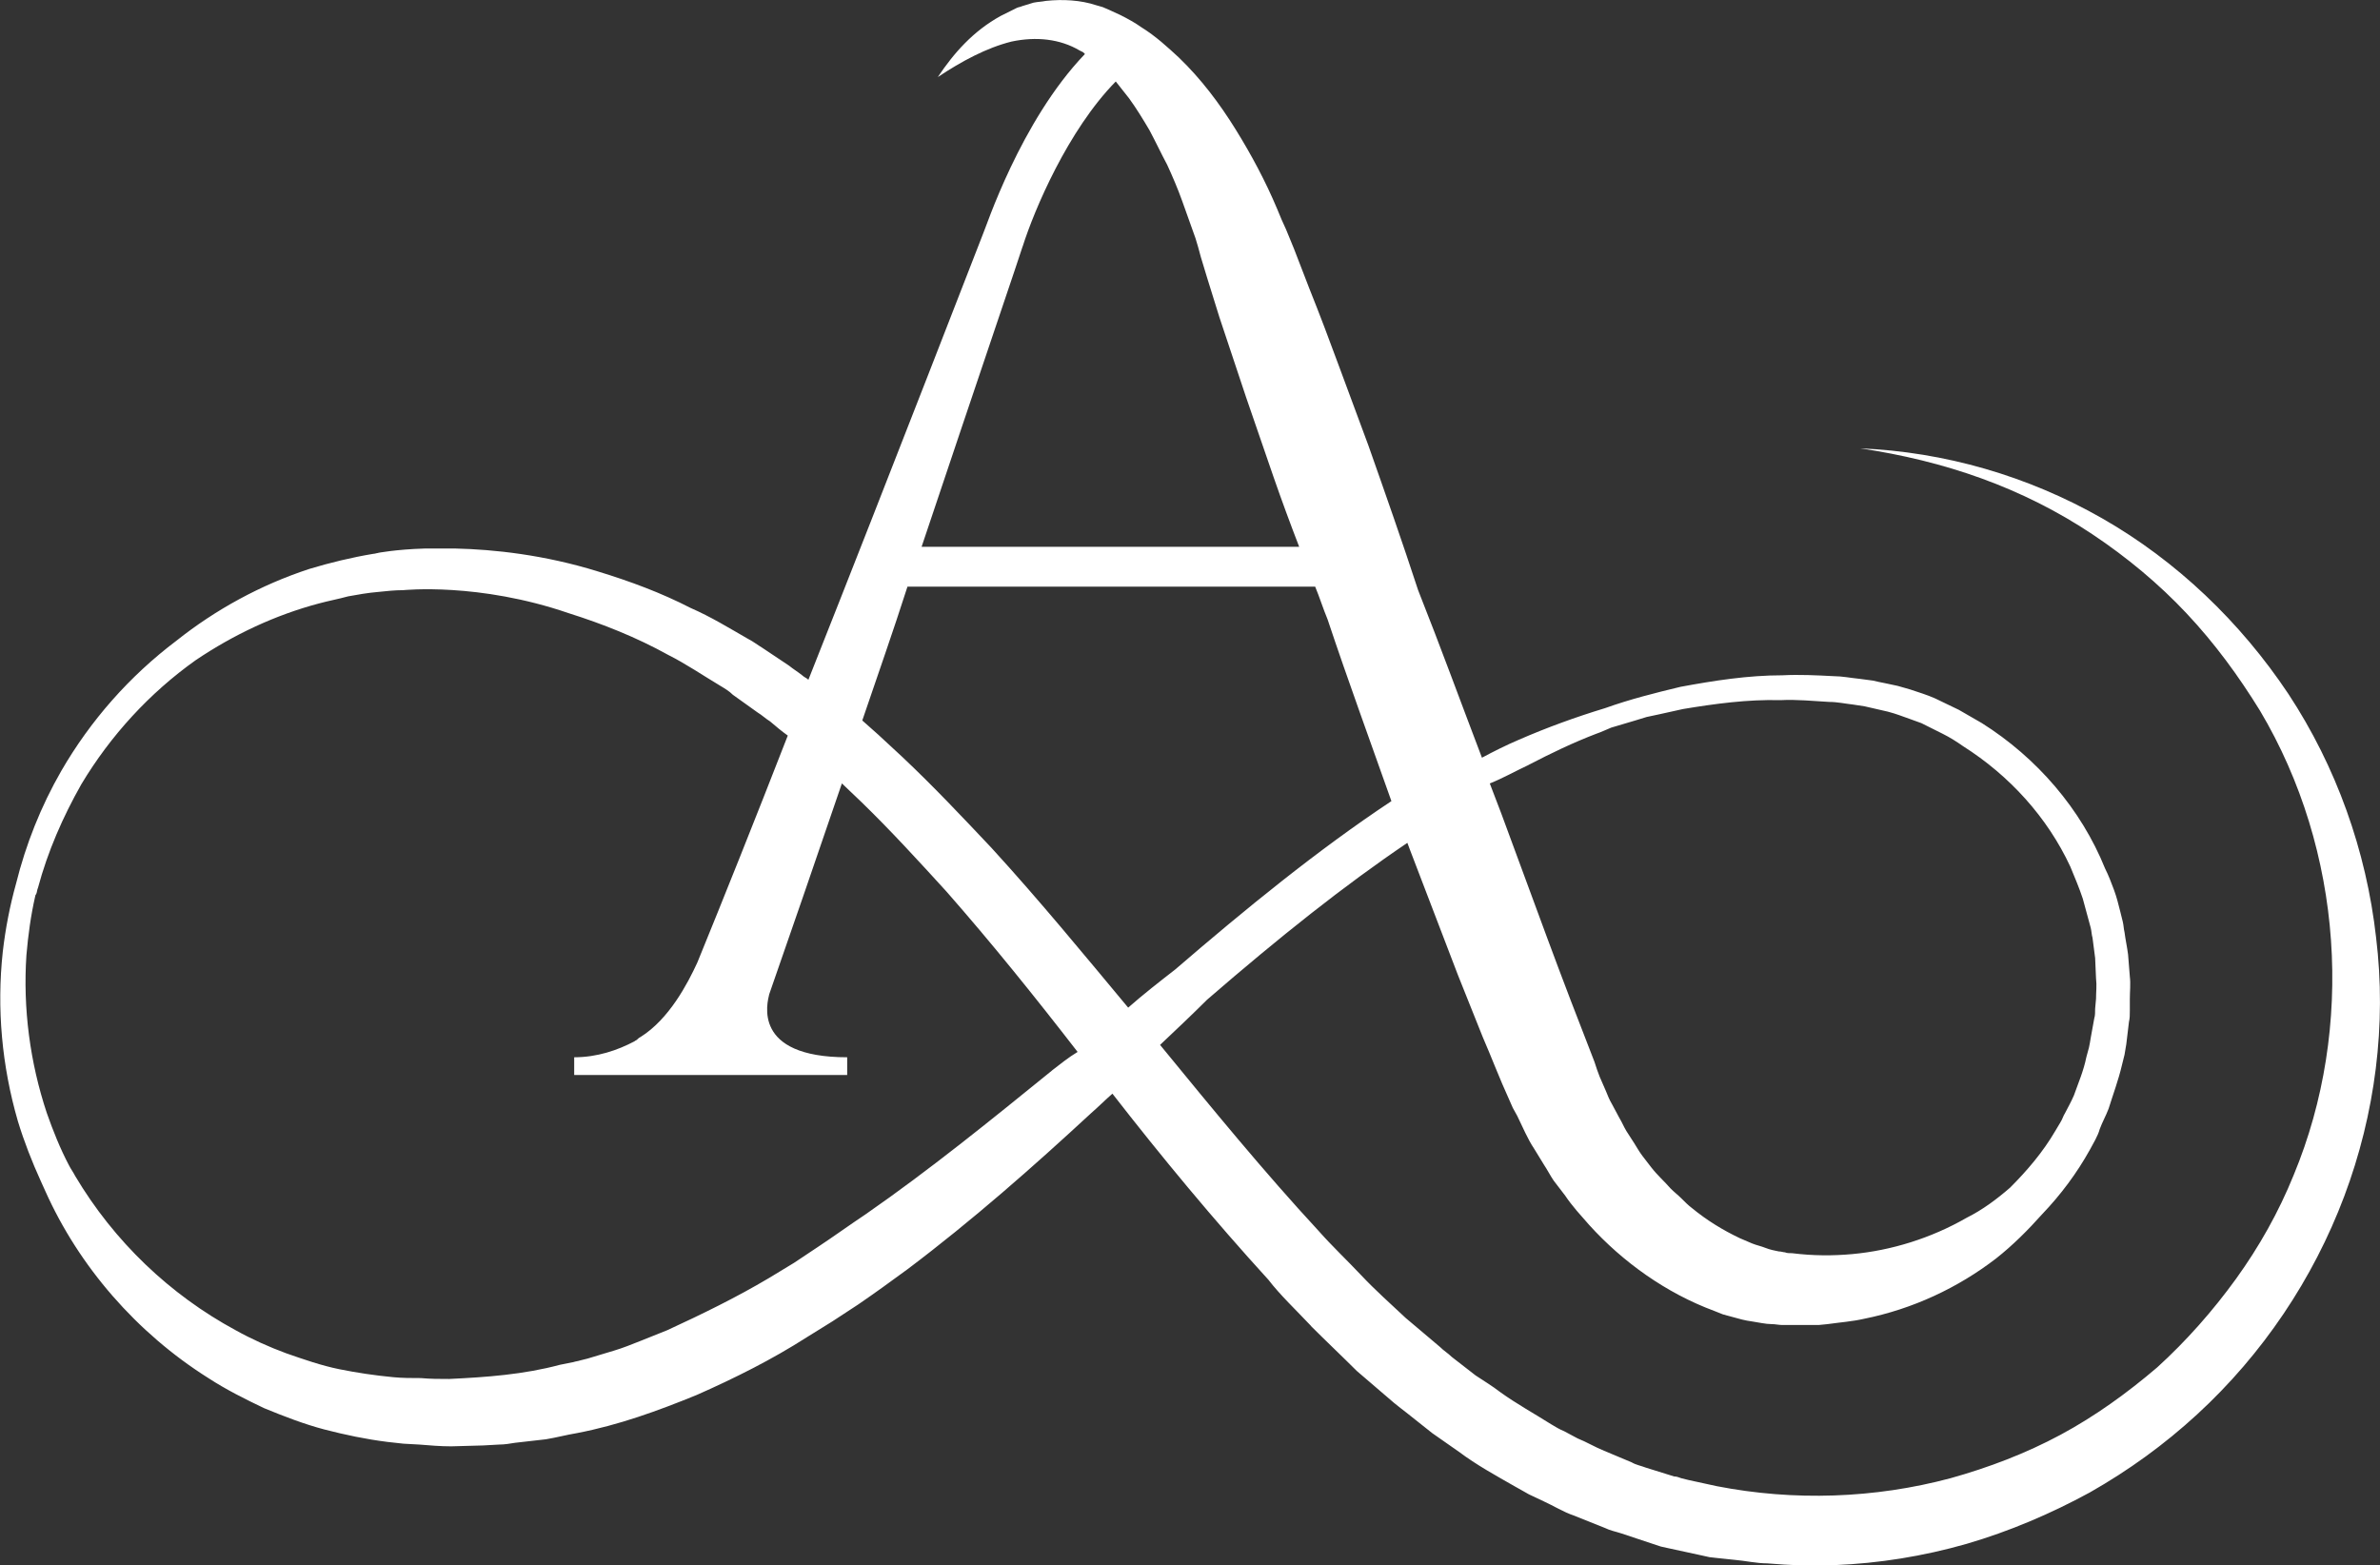
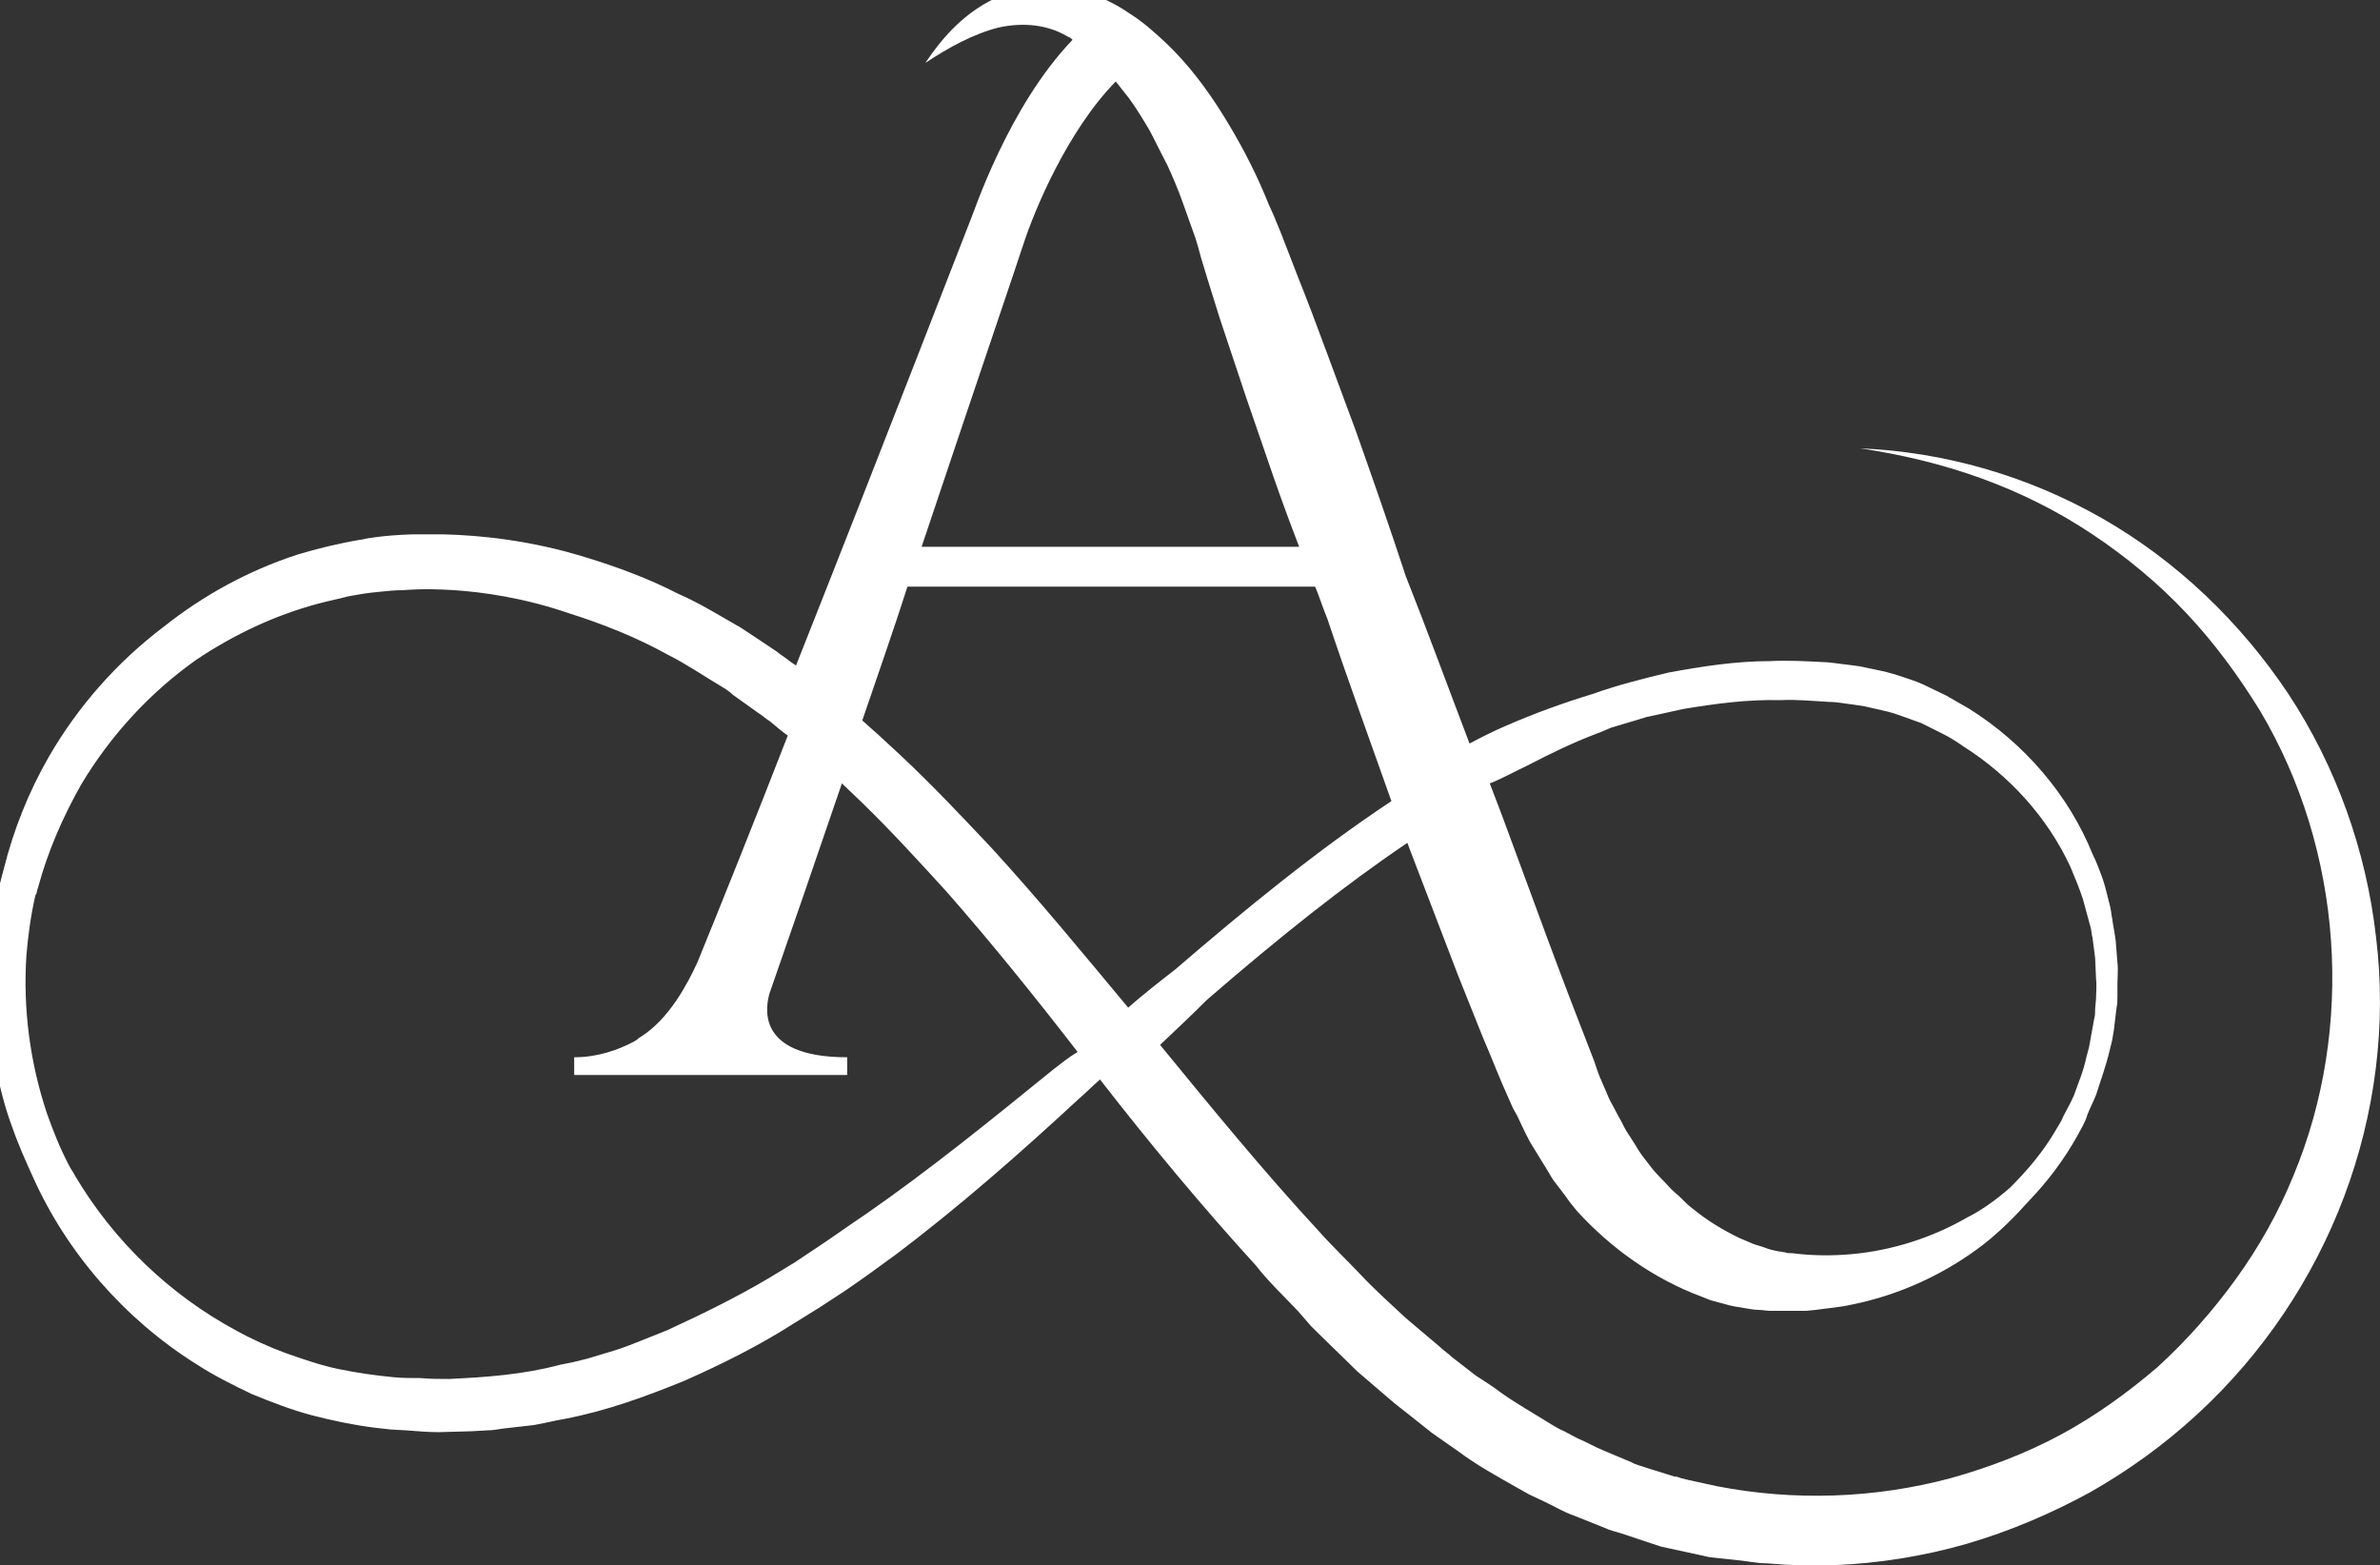
<svg xmlns="http://www.w3.org/2000/svg" id="Livello_1" data-name="Livello 1" viewBox="0 0 512 336.72">
  <rect x="0" y="0" width="512" height="336.72" fill="#333333" stroke="none" />
  <defs>
    <style>
      .cls-1 {
        fill: #fff;
      }
    </style>
  </defs>
-   <path class="cls-1" d="M281.98,285.24c3.24,3.24,6.67,6.48,9.92,9.72l5.34,4.58,2.67,2.29c.95.76,1.91,1.53,2.67,2.1l5.53,4.39c1.91,1.33,3.81,2.67,5.72,4,3.81,2.86,8.01,5.15,12.01,7.44.95.57,2.1,1.14,3.05,1.72l3.24,1.53c2.1.95,4.19,2.29,6.48,3.05l6.67,2.67c1.14.57,2.29.76,3.43,1.14l3.43,1.14,3.43,1.14c.57.19,1.14.38,1.72.57l1.72.38,7.05,1.53,1.72.38,1.72.19,3.62.38c2.29.19,4.77.76,7.05.76,2.48.19,4.77.38,7.25.38h7.25c9.53-.38,19.07-1.91,28.41-4.58,9.15-2.67,18.11-6.48,26.5-11.06,8.39-4.77,16.02-10.3,23.07-16.78,14.11-12.97,24.98-29.17,31.65-46.91,6.67-17.73,9.15-36.99,6.86-55.68-2.1-18.69-8.58-36.8-18.88-52.44-10.3-15.44-24.02-28.6-40.04-37.75s-33.94-14.3-52.05-15.06c8.96,1.33,17.73,3.43,26.12,6.48,8.39,3.05,16.4,7.05,23.83,12.01,7.44,4.96,14.3,10.68,20.21,16.97,6.1,6.48,11.25,13.54,15.83,20.97,17.92,30.13,20.4,68.26,7.25,99.91-3.24,8.01-7.44,15.44-12.39,22.31-4.96,6.86-10.68,13.35-16.97,19.07-6.48,5.53-13.35,10.49-20.78,14.49-7.44,4-15.44,7.05-23.64,9.34-16.4,4.39-33.75,4.96-50.34,1.72l-6.1-1.33-1.53-.38c-.57-.19-.95-.38-1.53-.38l-3.05-.95-3.05-.95c-.95-.38-2.1-.57-3.05-1.14l-5.91-2.48c-1.91-.76-3.81-1.91-5.72-2.67l-2.86-1.53c-.95-.38-1.91-.95-2.86-1.53-3.62-2.29-7.44-4.39-10.87-6.86-1.72-1.33-3.62-2.48-5.34-3.62l-5.15-4c-.76-.76-1.72-1.33-2.48-2.1l-2.48-2.1-4.96-4.19c-3.24-3.05-6.48-5.91-9.53-9.15-3.05-3.24-6.29-6.29-9.15-9.53-11.82-12.78-22.88-26.31-34.13-40.04,3.43-3.24,6.86-6.48,10.11-9.72,15.64-13.54,29.55-24.6,43.09-33.75.19.57.38.95.57,1.53,3.43,8.96,6.86,17.92,10.3,26.89,1.72,4.39,3.62,8.96,5.34,13.35,1.91,4.39,3.62,8.96,5.72,13.54l.76,1.72.95,1.72,1.72,3.62c.57,1.14,1.14,2.29,1.91,3.43l2.1,3.43c.76,1.14,1.33,2.29,2.1,3.43l2.48,3.24c.76,1.14,1.53,2.1,2.48,3.24l2.67,3.05c7.25,8.01,16.59,14.68,26.89,18.5l1.91.76,2.1.57c1.33.38,2.67.76,4.19.95,1.33.19,2.86.57,4.19.57.76,0,1.53.19,2.29.19h7.82l1.91-.19c2.67-.38,5.34-.57,7.82-1.14,10.49-2.1,20.21-6.67,28.41-12.97,3.62-2.86,6.86-6.1,9.92-9.53,4-4.19,7.44-8.77,10.3-13.92l1.14-2.1c.38-.76.76-1.53.95-2.29.57-1.53,1.33-2.86,1.91-4.39.95-3.05,2.1-6.1,2.86-9.34l.57-2.29.19-1.14.19-1.14.57-4.77c.19-.76.19-1.53.19-2.48v-2.48c0-1.53.19-3.24,0-4.77l-.38-4.77c-.19-1.53-.57-3.24-.76-4.77-.19-.76-.19-1.53-.38-2.29l-.57-2.29c-.38-1.53-.76-3.05-1.33-4.58-.57-1.53-1.14-3.05-1.91-4.58-5.15-12.78-14.68-23.83-26.5-31.27-1.72-.95-3.24-1.91-4.96-2.86l-5.15-2.48c-1.72-.76-3.62-1.33-5.34-1.91l-1.33-.38-1.33-.38-2.67-.57c-.95-.19-1.91-.38-2.67-.57l-2.86-.38c-1.91-.19-3.81-.57-5.53-.57-3.62-.19-7.44-.38-11.06-.19-7.44,0-14.68,1.14-21.93,2.48-5.53,1.33-10.87,2.67-16.21,4.58-6.29,1.91-12.58,4.19-18.69,6.86-2.67,1.14-5.34,2.48-7.82,3.81-4.58-12.01-8.96-24.02-13.73-36.04-3.43-10.49-7.05-20.78-10.68-31.08l-6.29-16.97c-2.1-5.72-4.19-11.25-6.48-16.97l-3.24-8.39c-.57-1.33-1.14-2.86-1.72-4.19l-.95-2.1-.95-2.29c-2.48-5.91-5.53-11.63-8.96-17.16-3.43-5.53-7.44-10.87-12.2-15.44-2.48-2.29-4.96-4.58-8.01-6.48-1.33-.95-3.05-1.91-4.58-2.67-.76-.38-1.72-.76-2.48-1.14l-1.33-.57-1.33-.38c-3.43-1.14-7.25-1.33-10.87-.95-.95.19-1.72.19-2.67.38l-2.48.76c-.38.19-.76.19-1.14.38l-1.14.57-2.29,1.14c-5.91,3.24-10.11,8.01-13.54,13.16,5.15-3.43,10.49-6.29,15.83-7.63,5.34-1.14,10.49-.57,14.68,1.91l.76.38.38.38c-13.92,14.49-21.36,37.56-21.93,38.71-.19.38-18.88,48.81-37.56,95.91-.38-.38-.95-.57-1.33-.95-.95-.76-1.91-1.33-2.86-2.1l-2.86-1.91-2.86-1.91c-.95-.57-1.91-1.33-3.05-1.91-4-2.29-8.01-4.77-12.39-6.67-6.29-3.24-12.97-5.72-19.83-7.82h0c-11.63-3.62-22.5-4.77-30.7-4.96h-6.67c-6.29.19-10.11.95-10.11.95h.19c-.38,0-.76.19-1.14.19-4.58.76-9.34,1.91-13.73,3.24-10.49,3.43-20.21,8.77-28.6,15.44-10.11,7.63-18.5,17.16-24.79,28.03-4.39,7.63-7.63,15.83-9.72,24.22-1.33,4.77-2.29,9.72-2.86,14.68-1.33,12.2-.19,24.6,3.24,36.42,1.33,4.39,3.05,8.77,4.96,12.97.38.76.57,1.33.95,2.1,7.25,16.21,19.64,30.51,35.08,40.23,3.81,2.48,8.01,4.58,12.01,6.48,4.19,1.72,8.58,3.43,12.97,4.58,4.39,1.14,8.96,2.1,13.54,2.67l1.72.19,1.72.19,3.43.19c2.29.19,4.58.38,6.86.38l6.86-.19,3.43-.19c1.14,0,2.29-.19,3.43-.38l6.67-.76c2.29-.38,4.39-.95,6.67-1.33,8.96-1.72,17.35-4.77,25.74-8.2,8.2-3.62,16.21-7.63,23.64-12.39l5.53-3.43,5.53-3.62c3.62-2.48,7.05-4.96,10.68-7.63,13.92-10.49,26.89-21.93,39.47-33.56,1.53-1.33,3.05-2.86,4.58-4.19,10.68,13.73,21.74,27.08,33.56,40.04,2.48,3.24,5.91,6.48,9.15,9.91ZM328.88,164.54c4.77-2.48,9.53-4.77,14.49-6.67,1.14-.38,2.29-.95,3.24-1.33l5.15-1.53,2.48-.76,2.67-.57,5.15-1.14c6.86-1.14,13.92-2.1,20.97-1.91,3.43-.19,7.05.19,10.49.38,1.72,0,3.43.38,5.15.57l2.48.38c.76.19,1.72.38,2.48.57l2.48.57,1.33.38,1.14.38c1.53.57,3.24,1.14,4.77,1.72l4.58,2.29c1.53.76,3.05,1.72,4.39,2.67,9.92,6.29,18.11,15.25,23.07,25.93.95,2.29,1.91,4.58,2.67,6.86.38,1.33.76,2.86,1.14,4.19l.57,2.1c.19.76.19,1.53.38,2.1.19,1.53.38,2.86.57,4.39l.19,4.39c.19,1.53,0,2.86,0,4.39l-.19,2.1c0,.76,0,1.53-.19,2.1l-.76,4.19-.19,1.14-.19.95-.57,2.1c-.57,2.86-1.72,5.53-2.67,8.2-.57,1.33-1.33,2.67-1.91,3.81-.38.57-.57,1.33-.95,1.91l-1.14,1.91c-2.67,4.58-6.1,8.58-9.72,12.2-2.86,2.48-5.91,4.77-9.34,6.48-7.63,4.39-16.21,7.05-24.6,7.82-4.19.38-8.39.38-12.97-.19-.57,0-1.14,0-1.53-.19-.38,0-.76-.19-1.33-.19-.95-.19-1.91-.38-2.86-.76-.95-.38-1.91-.57-2.86-.95l-1.33-.57-1.33-.57c-3.62-1.72-7.05-3.81-10.3-6.48-.76-.57-1.53-1.33-2.29-2.1-.76-.76-1.53-1.33-2.29-2.1-1.33-1.53-2.86-2.86-4.19-4.58l-1.91-2.48c-.57-.76-1.14-1.72-1.72-2.67l-1.72-2.67c-.57-.95-.95-1.91-1.53-2.86l-1.53-2.86c-.57-.95-.95-1.91-1.33-2.86l-1.33-3.05-.57-1.53-.57-1.72c-3.43-8.77-6.86-17.73-10.11-26.5l-9.92-26.89c-.76-2.1-1.72-4.39-2.48-6.48,2.86-1.14,5.53-2.67,8.39-4ZM220.01,53c2.48-7.82,9.72-24.98,20.02-35.47.95,1.14,1.91,2.48,2.86,3.62,1.53,2.1,3.05,4.58,4.39,6.86,1.33,2.48,2.48,4.96,3.81,7.44,1.14,2.48,2.29,5.15,3.24,7.82.95,2.67,1.91,5.34,2.86,8.01l.57,1.91.57,2.1,1.33,4.39,2.67,8.58c1.91,5.72,3.81,11.44,5.72,17.16l5.91,17.16c1.72,4.96,3.62,10.11,5.53,15.06h-81.23c11.82-35.27,21.74-64.45,21.74-64.64ZM226.3,230.32c-13.16,10.68-26.31,21.36-40.04,30.89-3.43,2.29-6.86,4.77-10.3,7.05l-5.15,3.43-5.34,3.24c-7.05,4.19-14.49,7.82-21.93,11.25-1.91.76-3.81,1.53-5.72,2.29-1.91.76-3.81,1.53-5.72,2.1l-5.72,1.72-1.53.38c-.57.19-.95.19-1.53.38l-2.86.57c-7.82,2.1-15.83,2.67-23.83,3.05-2.1,0-4,0-6.1-.19-1.91,0-4,0-5.91-.19-4-.38-7.82-.95-11.63-1.72s-7.63-2.1-11.44-3.43c-3.62-1.33-7.44-3.05-10.87-4.96-14.11-7.63-26.12-19.07-34.51-33.18-.38-.76-.95-1.53-1.33-2.29-1.91-3.62-3.43-7.44-4.77-11.25-3.62-10.87-5.15-22.5-4.39-33.94.38-4.39.95-8.58,1.91-12.78q0-.19.19-.38c.19-.38.19-.95.38-1.33,2.1-7.82,5.34-15.25,9.34-22.31,6.29-10.49,14.68-19.64,24.6-26.69,8.2-5.53,17.16-9.72,26.5-12.2,2.1-.57,4.19-.95,6.29-1.53,2.1-.38,4.19-.76,6.48-.95,1.72-.19,3.62-.38,5.34-.38.19,0,16.21-1.72,35.66,4.96h0c7.25,2.29,14.49,5.15,21.36,8.96,3.81,1.91,7.44,4.39,11.25,6.67.95.57,1.91,1.14,2.67,1.91l2.67,1.91,2.67,1.91c.95.57,1.72,1.33,2.67,1.91,1.33,1.14,2.48,2.1,3.81,3.05-7.05,18.11-13.92,35.27-19.45,48.81-2.1,4.58-6.1,12.2-12.2,16.02-.38.19-.57.38-.76.57h0c-.19.19-.38.19-.57.38-3.62,1.91-8.01,3.43-12.97,3.43v3.81h58.73v-3.81c-20.59,0-17.16-11.82-16.78-13.54,4.39-12.58,9.92-28.6,15.64-45.38l4.19,4c6.29,6.1,12.39,12.78,18.3,19.26,9.72,11.06,19.07,22.69,28.22,34.51-1.91,1.14-3.81,2.67-5.53,4ZM213.34,182.46c-6.29-6.67-12.58-13.35-19.26-19.64l-5.15-4.77-3.43-3.05c3.24-9.53,6.67-19.26,9.72-28.79h87.71c.95,2.29,1.72,4.77,2.67,7.05,4.39,13.16,9.15,26.12,13.73,39.09-15.83,10.49-31.46,23.26-46.52,36.23-3.43,2.67-6.86,5.34-10.11,8.2-9.53-11.44-19.07-23.07-29.36-34.32Z" />
+   <path class="cls-1" d="M281.98,285.24c3.24,3.24,6.67,6.48,9.92,9.72l5.34,4.58,2.67,2.29c.95.76,1.91,1.53,2.67,2.1l5.53,4.39c1.91,1.33,3.81,2.67,5.72,4,3.81,2.86,8.01,5.15,12.01,7.44.95.57,2.1,1.14,3.05,1.72l3.24,1.53c2.1.95,4.19,2.29,6.48,3.05l6.67,2.67c1.14.57,2.29.76,3.43,1.14l3.43,1.14,3.43,1.14c.57.19,1.14.38,1.72.57l1.72.38,7.05,1.53,1.72.38,1.72.19,3.62.38c2.29.19,4.77.76,7.05.76,2.48.19,4.77.38,7.25.38h7.25c9.53-.38,19.07-1.91,28.41-4.58,9.15-2.67,18.11-6.48,26.5-11.06,8.39-4.77,16.02-10.3,23.07-16.78,14.11-12.97,24.98-29.17,31.65-46.91,6.67-17.73,9.15-36.99,6.86-55.68-2.1-18.69-8.58-36.8-18.88-52.44-10.3-15.44-24.02-28.6-40.04-37.75s-33.94-14.3-52.05-15.06c8.96,1.33,17.73,3.43,26.12,6.48,8.39,3.05,16.4,7.05,23.83,12.01,7.44,4.96,14.3,10.68,20.21,16.97,6.1,6.48,11.25,13.54,15.83,20.97,17.92,30.13,20.4,68.26,7.25,99.91-3.24,8.01-7.44,15.44-12.39,22.31-4.96,6.86-10.68,13.35-16.97,19.07-6.48,5.53-13.35,10.49-20.78,14.49-7.44,4-15.44,7.05-23.64,9.34-16.4,4.39-33.75,4.96-50.34,1.72l-6.1-1.33-1.53-.38c-.57-.19-.95-.38-1.53-.38l-3.05-.95-3.05-.95c-.95-.38-2.1-.57-3.05-1.14l-5.91-2.48c-1.91-.76-3.81-1.91-5.72-2.67l-2.86-1.53c-.95-.38-1.91-.95-2.86-1.53-3.62-2.29-7.44-4.39-10.87-6.86-1.72-1.33-3.62-2.48-5.34-3.62l-5.15-4c-.76-.76-1.72-1.33-2.48-2.1l-2.48-2.1-4.96-4.19c-3.24-3.05-6.48-5.91-9.53-9.15-3.05-3.24-6.29-6.29-9.15-9.53-11.82-12.78-22.88-26.31-34.13-40.04,3.43-3.24,6.86-6.48,10.11-9.72,15.64-13.54,29.55-24.6,43.09-33.75.19.57.38.95.57,1.53,3.43,8.96,6.86,17.92,10.3,26.89,1.72,4.39,3.62,8.96,5.34,13.35,1.91,4.39,3.62,8.96,5.72,13.54l.76,1.72.95,1.72,1.72,3.62c.57,1.14,1.14,2.29,1.91,3.43l2.1,3.43c.76,1.14,1.33,2.29,2.1,3.43l2.48,3.24c.76,1.14,1.53,2.1,2.48,3.24c7.25,8.01,16.59,14.68,26.89,18.5l1.91.76,2.1.57c1.33.38,2.67.76,4.19.95,1.33.19,2.86.57,4.19.57.76,0,1.53.19,2.29.19h7.82l1.91-.19c2.67-.38,5.34-.57,7.82-1.14,10.49-2.1,20.21-6.67,28.41-12.97,3.62-2.86,6.86-6.1,9.92-9.53,4-4.19,7.44-8.77,10.3-13.92l1.14-2.1c.38-.76.76-1.53.95-2.29.57-1.53,1.33-2.86,1.91-4.39.95-3.05,2.1-6.1,2.86-9.34l.57-2.29.19-1.14.19-1.14.57-4.77c.19-.76.19-1.53.19-2.48v-2.48c0-1.53.19-3.24,0-4.77l-.38-4.77c-.19-1.53-.57-3.24-.76-4.77-.19-.76-.19-1.53-.38-2.29l-.57-2.29c-.38-1.53-.76-3.05-1.33-4.58-.57-1.53-1.14-3.05-1.91-4.58-5.15-12.78-14.68-23.83-26.5-31.27-1.72-.95-3.24-1.91-4.96-2.86l-5.15-2.48c-1.72-.76-3.62-1.33-5.34-1.91l-1.33-.38-1.33-.38-2.67-.57c-.95-.19-1.91-.38-2.67-.57l-2.86-.38c-1.91-.19-3.81-.57-5.53-.57-3.62-.19-7.44-.38-11.06-.19-7.44,0-14.68,1.14-21.93,2.48-5.53,1.33-10.87,2.67-16.21,4.58-6.29,1.91-12.58,4.19-18.69,6.86-2.67,1.14-5.34,2.48-7.82,3.81-4.58-12.01-8.96-24.02-13.73-36.04-3.43-10.49-7.05-20.78-10.68-31.08l-6.29-16.97c-2.1-5.72-4.19-11.25-6.48-16.97l-3.24-8.39c-.57-1.33-1.14-2.86-1.72-4.19l-.95-2.1-.95-2.29c-2.48-5.91-5.53-11.63-8.96-17.16-3.43-5.53-7.44-10.87-12.2-15.44-2.48-2.29-4.96-4.58-8.01-6.48-1.33-.95-3.05-1.91-4.58-2.67-.76-.38-1.72-.76-2.48-1.14l-1.33-.57-1.33-.38c-3.43-1.14-7.25-1.33-10.87-.95-.95.19-1.72.19-2.67.38l-2.48.76c-.38.19-.76.19-1.14.38l-1.14.57-2.29,1.14c-5.91,3.24-10.11,8.01-13.54,13.16,5.15-3.43,10.49-6.29,15.83-7.63,5.34-1.14,10.49-.57,14.68,1.91l.76.38.38.38c-13.92,14.49-21.36,37.56-21.93,38.71-.19.38-18.88,48.81-37.56,95.91-.38-.38-.95-.57-1.33-.95-.95-.76-1.91-1.33-2.86-2.1l-2.86-1.91-2.86-1.91c-.95-.57-1.91-1.33-3.05-1.91-4-2.29-8.01-4.77-12.39-6.67-6.29-3.24-12.97-5.72-19.83-7.82h0c-11.63-3.62-22.5-4.77-30.7-4.96h-6.67c-6.29.19-10.11.95-10.11.95h.19c-.38,0-.76.19-1.14.19-4.58.76-9.34,1.91-13.73,3.24-10.49,3.43-20.21,8.77-28.6,15.44-10.11,7.63-18.5,17.16-24.79,28.03-4.39,7.63-7.63,15.83-9.72,24.22-1.33,4.77-2.29,9.72-2.86,14.68-1.33,12.2-.19,24.6,3.24,36.42,1.33,4.39,3.05,8.77,4.96,12.97.38.76.57,1.33.95,2.1,7.25,16.21,19.64,30.51,35.08,40.23,3.81,2.48,8.01,4.58,12.01,6.48,4.19,1.72,8.58,3.43,12.97,4.58,4.39,1.14,8.96,2.1,13.54,2.67l1.72.19,1.72.19,3.43.19c2.29.19,4.58.38,6.86.38l6.86-.19,3.43-.19c1.14,0,2.29-.19,3.43-.38l6.67-.76c2.29-.38,4.39-.95,6.67-1.33,8.96-1.72,17.35-4.77,25.74-8.2,8.2-3.62,16.21-7.63,23.64-12.39l5.53-3.43,5.53-3.62c3.62-2.48,7.05-4.96,10.68-7.63,13.92-10.49,26.89-21.93,39.47-33.56,1.53-1.33,3.05-2.86,4.58-4.19,10.68,13.73,21.74,27.08,33.56,40.04,2.48,3.24,5.91,6.48,9.15,9.91ZM328.88,164.54c4.77-2.48,9.53-4.77,14.49-6.67,1.14-.38,2.29-.95,3.24-1.33l5.15-1.53,2.48-.76,2.67-.57,5.15-1.14c6.86-1.14,13.92-2.1,20.97-1.91,3.43-.19,7.05.19,10.49.38,1.72,0,3.43.38,5.15.57l2.48.38c.76.19,1.72.38,2.48.57l2.48.57,1.33.38,1.14.38c1.53.57,3.24,1.14,4.77,1.72l4.58,2.29c1.53.76,3.05,1.72,4.39,2.67,9.92,6.29,18.11,15.25,23.07,25.93.95,2.29,1.91,4.58,2.67,6.86.38,1.33.76,2.86,1.14,4.19l.57,2.1c.19.76.19,1.53.38,2.1.19,1.53.38,2.86.57,4.39l.19,4.39c.19,1.53,0,2.86,0,4.39l-.19,2.1c0,.76,0,1.53-.19,2.1l-.76,4.19-.19,1.14-.19.95-.57,2.1c-.57,2.86-1.72,5.53-2.67,8.2-.57,1.33-1.33,2.67-1.91,3.81-.38.57-.57,1.33-.95,1.91l-1.14,1.91c-2.67,4.58-6.1,8.58-9.72,12.2-2.86,2.48-5.91,4.77-9.34,6.48-7.63,4.39-16.21,7.05-24.6,7.82-4.19.38-8.39.38-12.97-.19-.57,0-1.14,0-1.53-.19-.38,0-.76-.19-1.33-.19-.95-.19-1.91-.38-2.86-.76-.95-.38-1.91-.57-2.86-.95l-1.33-.57-1.33-.57c-3.62-1.72-7.05-3.81-10.3-6.48-.76-.57-1.53-1.33-2.29-2.1-.76-.76-1.53-1.33-2.29-2.1-1.33-1.53-2.86-2.86-4.19-4.58l-1.91-2.48c-.57-.76-1.14-1.72-1.72-2.67l-1.72-2.67c-.57-.95-.95-1.91-1.53-2.86l-1.53-2.86c-.57-.95-.95-1.91-1.33-2.86l-1.33-3.05-.57-1.53-.57-1.72c-3.43-8.77-6.86-17.73-10.11-26.5l-9.92-26.89c-.76-2.1-1.72-4.39-2.48-6.48,2.86-1.14,5.53-2.67,8.39-4ZM220.01,53c2.48-7.82,9.72-24.98,20.02-35.47.95,1.14,1.91,2.48,2.86,3.62,1.53,2.1,3.05,4.58,4.39,6.86,1.33,2.48,2.48,4.96,3.81,7.44,1.14,2.48,2.29,5.15,3.24,7.82.95,2.67,1.91,5.34,2.86,8.01l.57,1.91.57,2.1,1.33,4.39,2.67,8.58c1.91,5.72,3.81,11.44,5.72,17.16l5.91,17.16c1.72,4.96,3.62,10.11,5.53,15.06h-81.23c11.82-35.27,21.74-64.45,21.74-64.64ZM226.3,230.32c-13.16,10.68-26.31,21.36-40.04,30.89-3.43,2.29-6.86,4.77-10.3,7.05l-5.15,3.43-5.34,3.24c-7.05,4.19-14.49,7.82-21.93,11.25-1.91.76-3.81,1.53-5.72,2.29-1.91.76-3.81,1.53-5.72,2.1l-5.72,1.72-1.53.38c-.57.19-.95.19-1.53.38l-2.86.57c-7.82,2.1-15.83,2.67-23.83,3.05-2.1,0-4,0-6.1-.19-1.91,0-4,0-5.91-.19-4-.38-7.82-.95-11.63-1.72s-7.63-2.1-11.44-3.43c-3.62-1.33-7.44-3.05-10.87-4.96-14.11-7.63-26.12-19.07-34.51-33.18-.38-.76-.95-1.53-1.33-2.29-1.91-3.62-3.43-7.44-4.77-11.25-3.62-10.87-5.15-22.5-4.39-33.94.38-4.39.95-8.58,1.91-12.78q0-.19.19-.38c.19-.38.19-.95.38-1.33,2.1-7.82,5.34-15.25,9.34-22.31,6.29-10.49,14.68-19.64,24.6-26.69,8.2-5.53,17.16-9.72,26.5-12.2,2.1-.57,4.19-.95,6.29-1.53,2.1-.38,4.19-.76,6.48-.95,1.72-.19,3.62-.38,5.34-.38.19,0,16.21-1.72,35.66,4.96h0c7.25,2.29,14.49,5.15,21.36,8.96,3.81,1.91,7.44,4.39,11.25,6.67.95.57,1.91,1.14,2.67,1.91l2.67,1.91,2.67,1.91c.95.57,1.72,1.33,2.67,1.91,1.33,1.14,2.48,2.1,3.81,3.05-7.05,18.11-13.92,35.27-19.45,48.81-2.1,4.58-6.1,12.2-12.2,16.02-.38.19-.57.38-.76.57h0c-.19.19-.38.19-.57.38-3.62,1.91-8.01,3.43-12.97,3.43v3.81h58.73v-3.81c-20.59,0-17.16-11.82-16.78-13.54,4.39-12.58,9.92-28.6,15.64-45.38l4.19,4c6.29,6.1,12.39,12.78,18.3,19.26,9.72,11.06,19.07,22.69,28.22,34.51-1.91,1.14-3.81,2.67-5.53,4ZM213.34,182.46c-6.29-6.67-12.58-13.35-19.26-19.64l-5.15-4.77-3.43-3.05c3.24-9.53,6.67-19.26,9.72-28.79h87.71c.95,2.29,1.72,4.77,2.67,7.05,4.39,13.16,9.15,26.12,13.73,39.09-15.83,10.49-31.46,23.26-46.52,36.23-3.43,2.67-6.86,5.34-10.11,8.2-9.53-11.44-19.07-23.07-29.36-34.32Z" />
</svg>